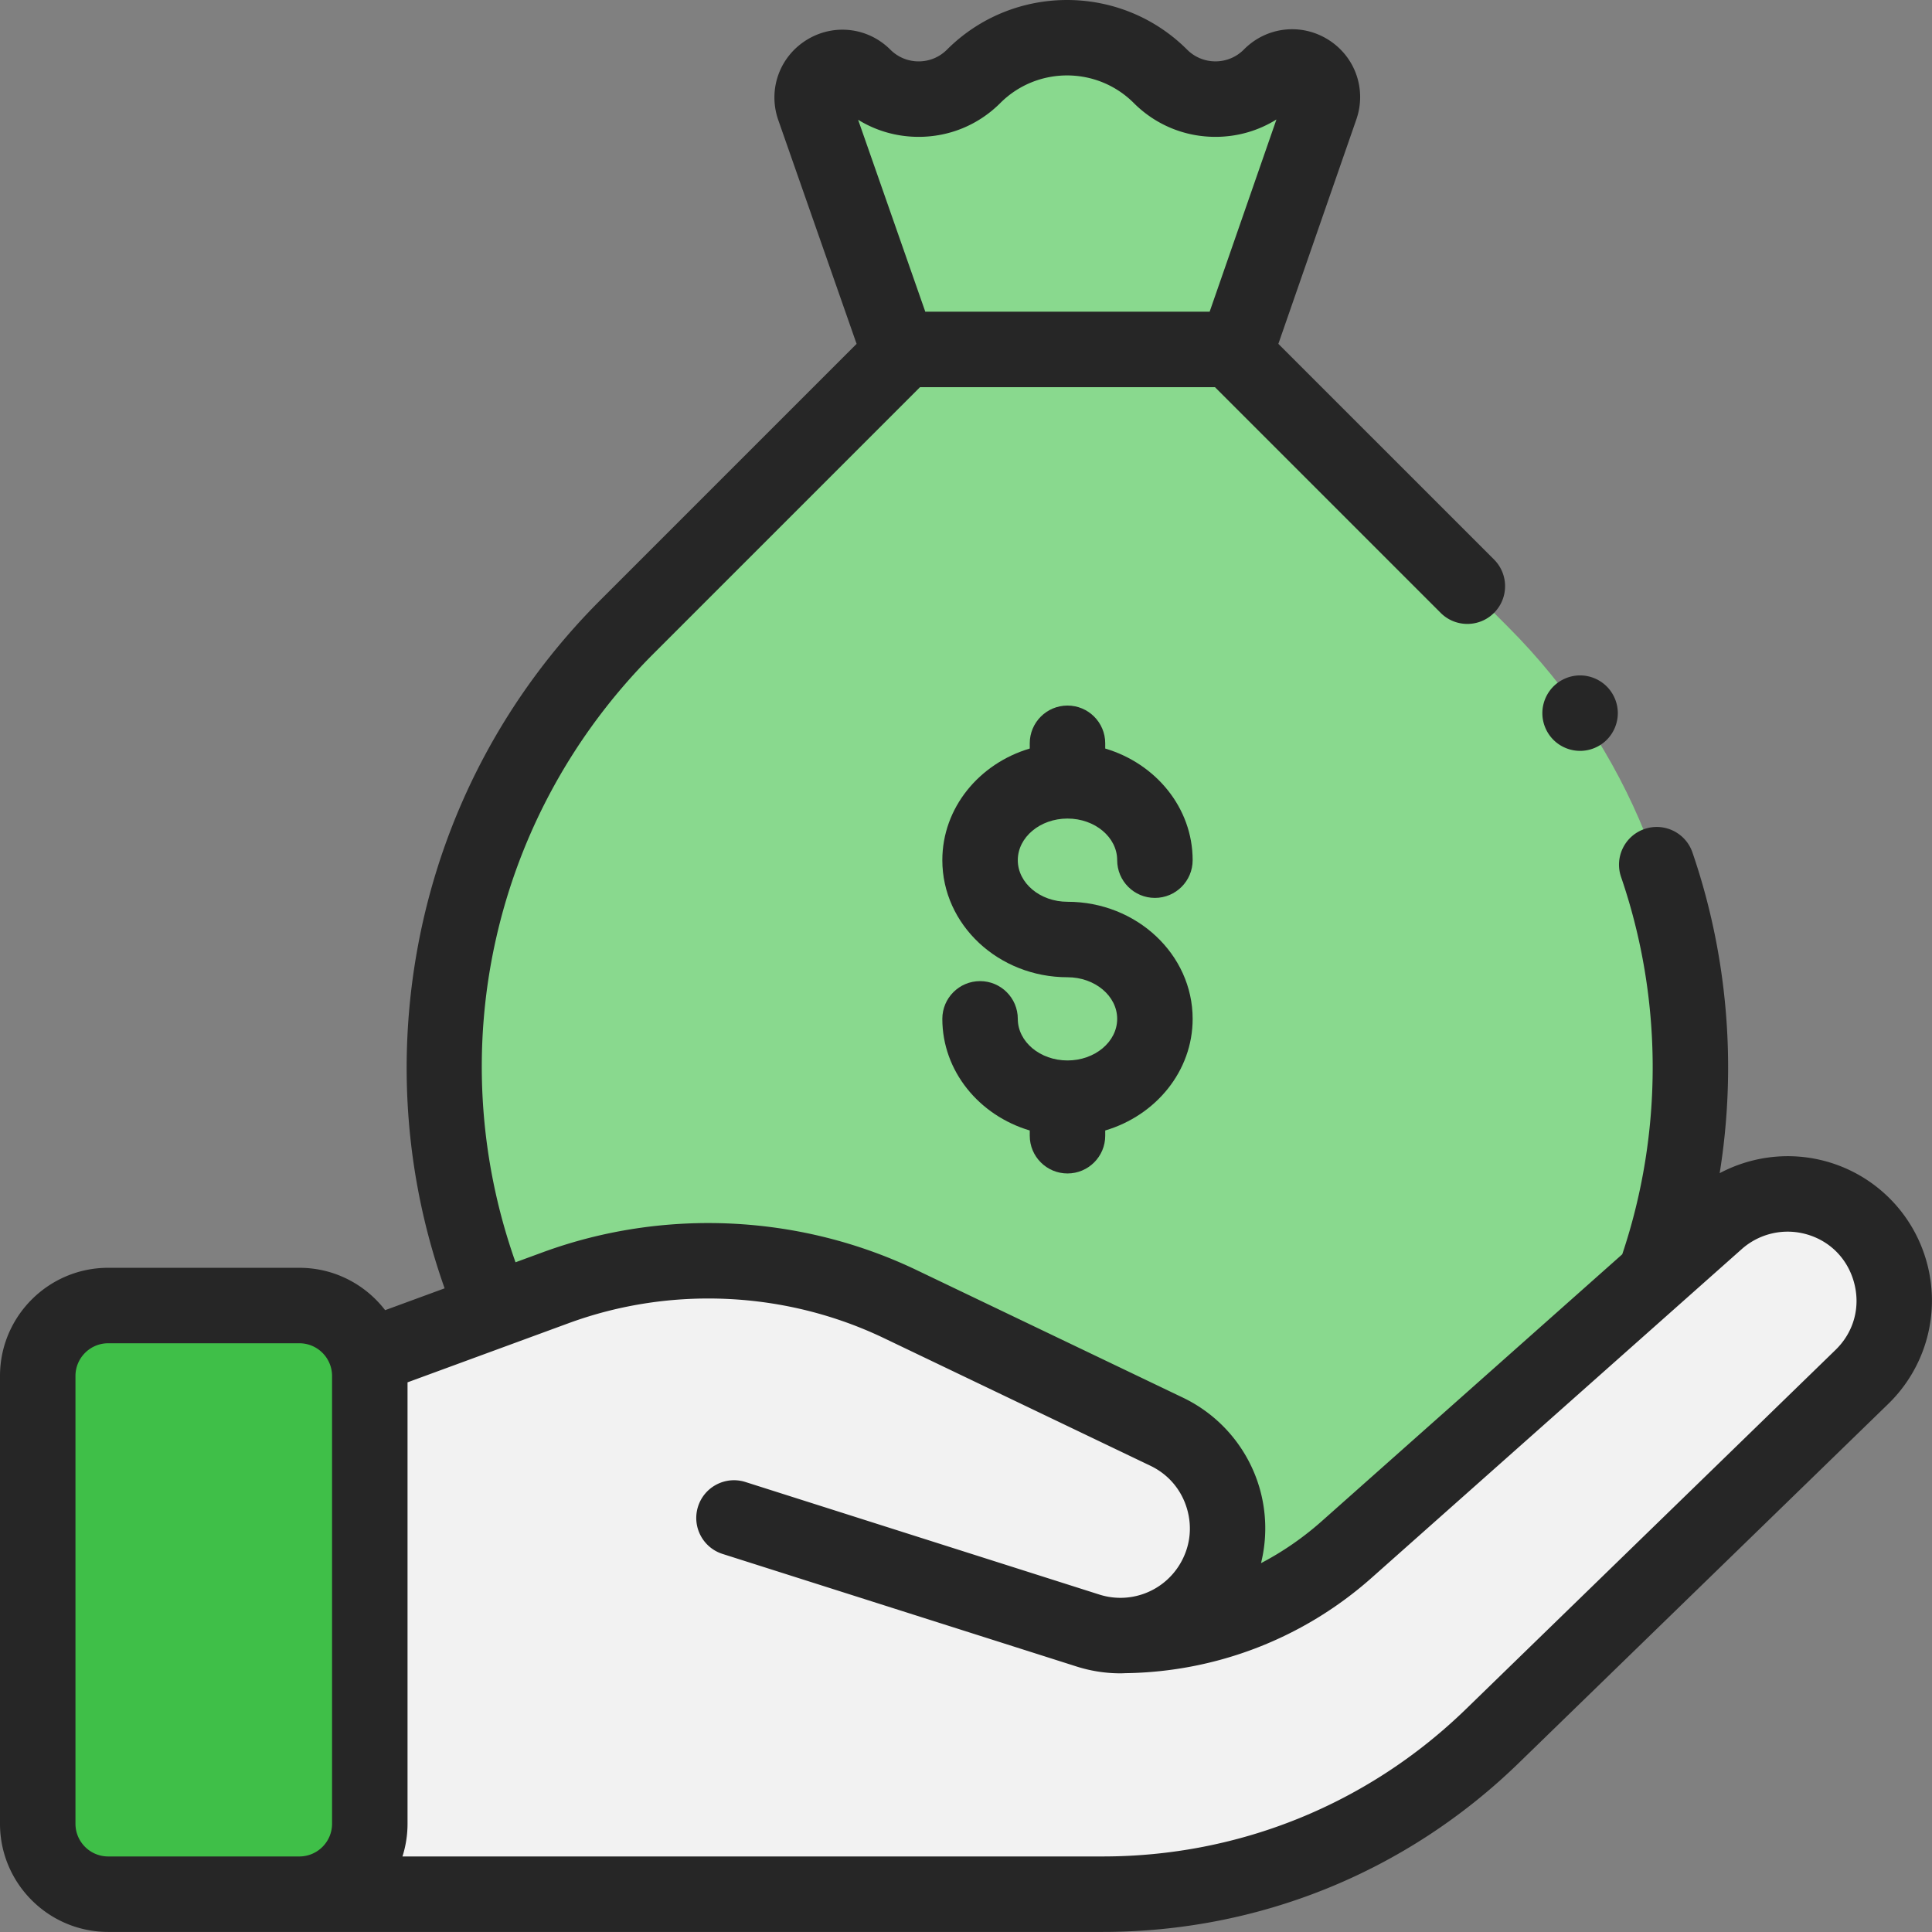
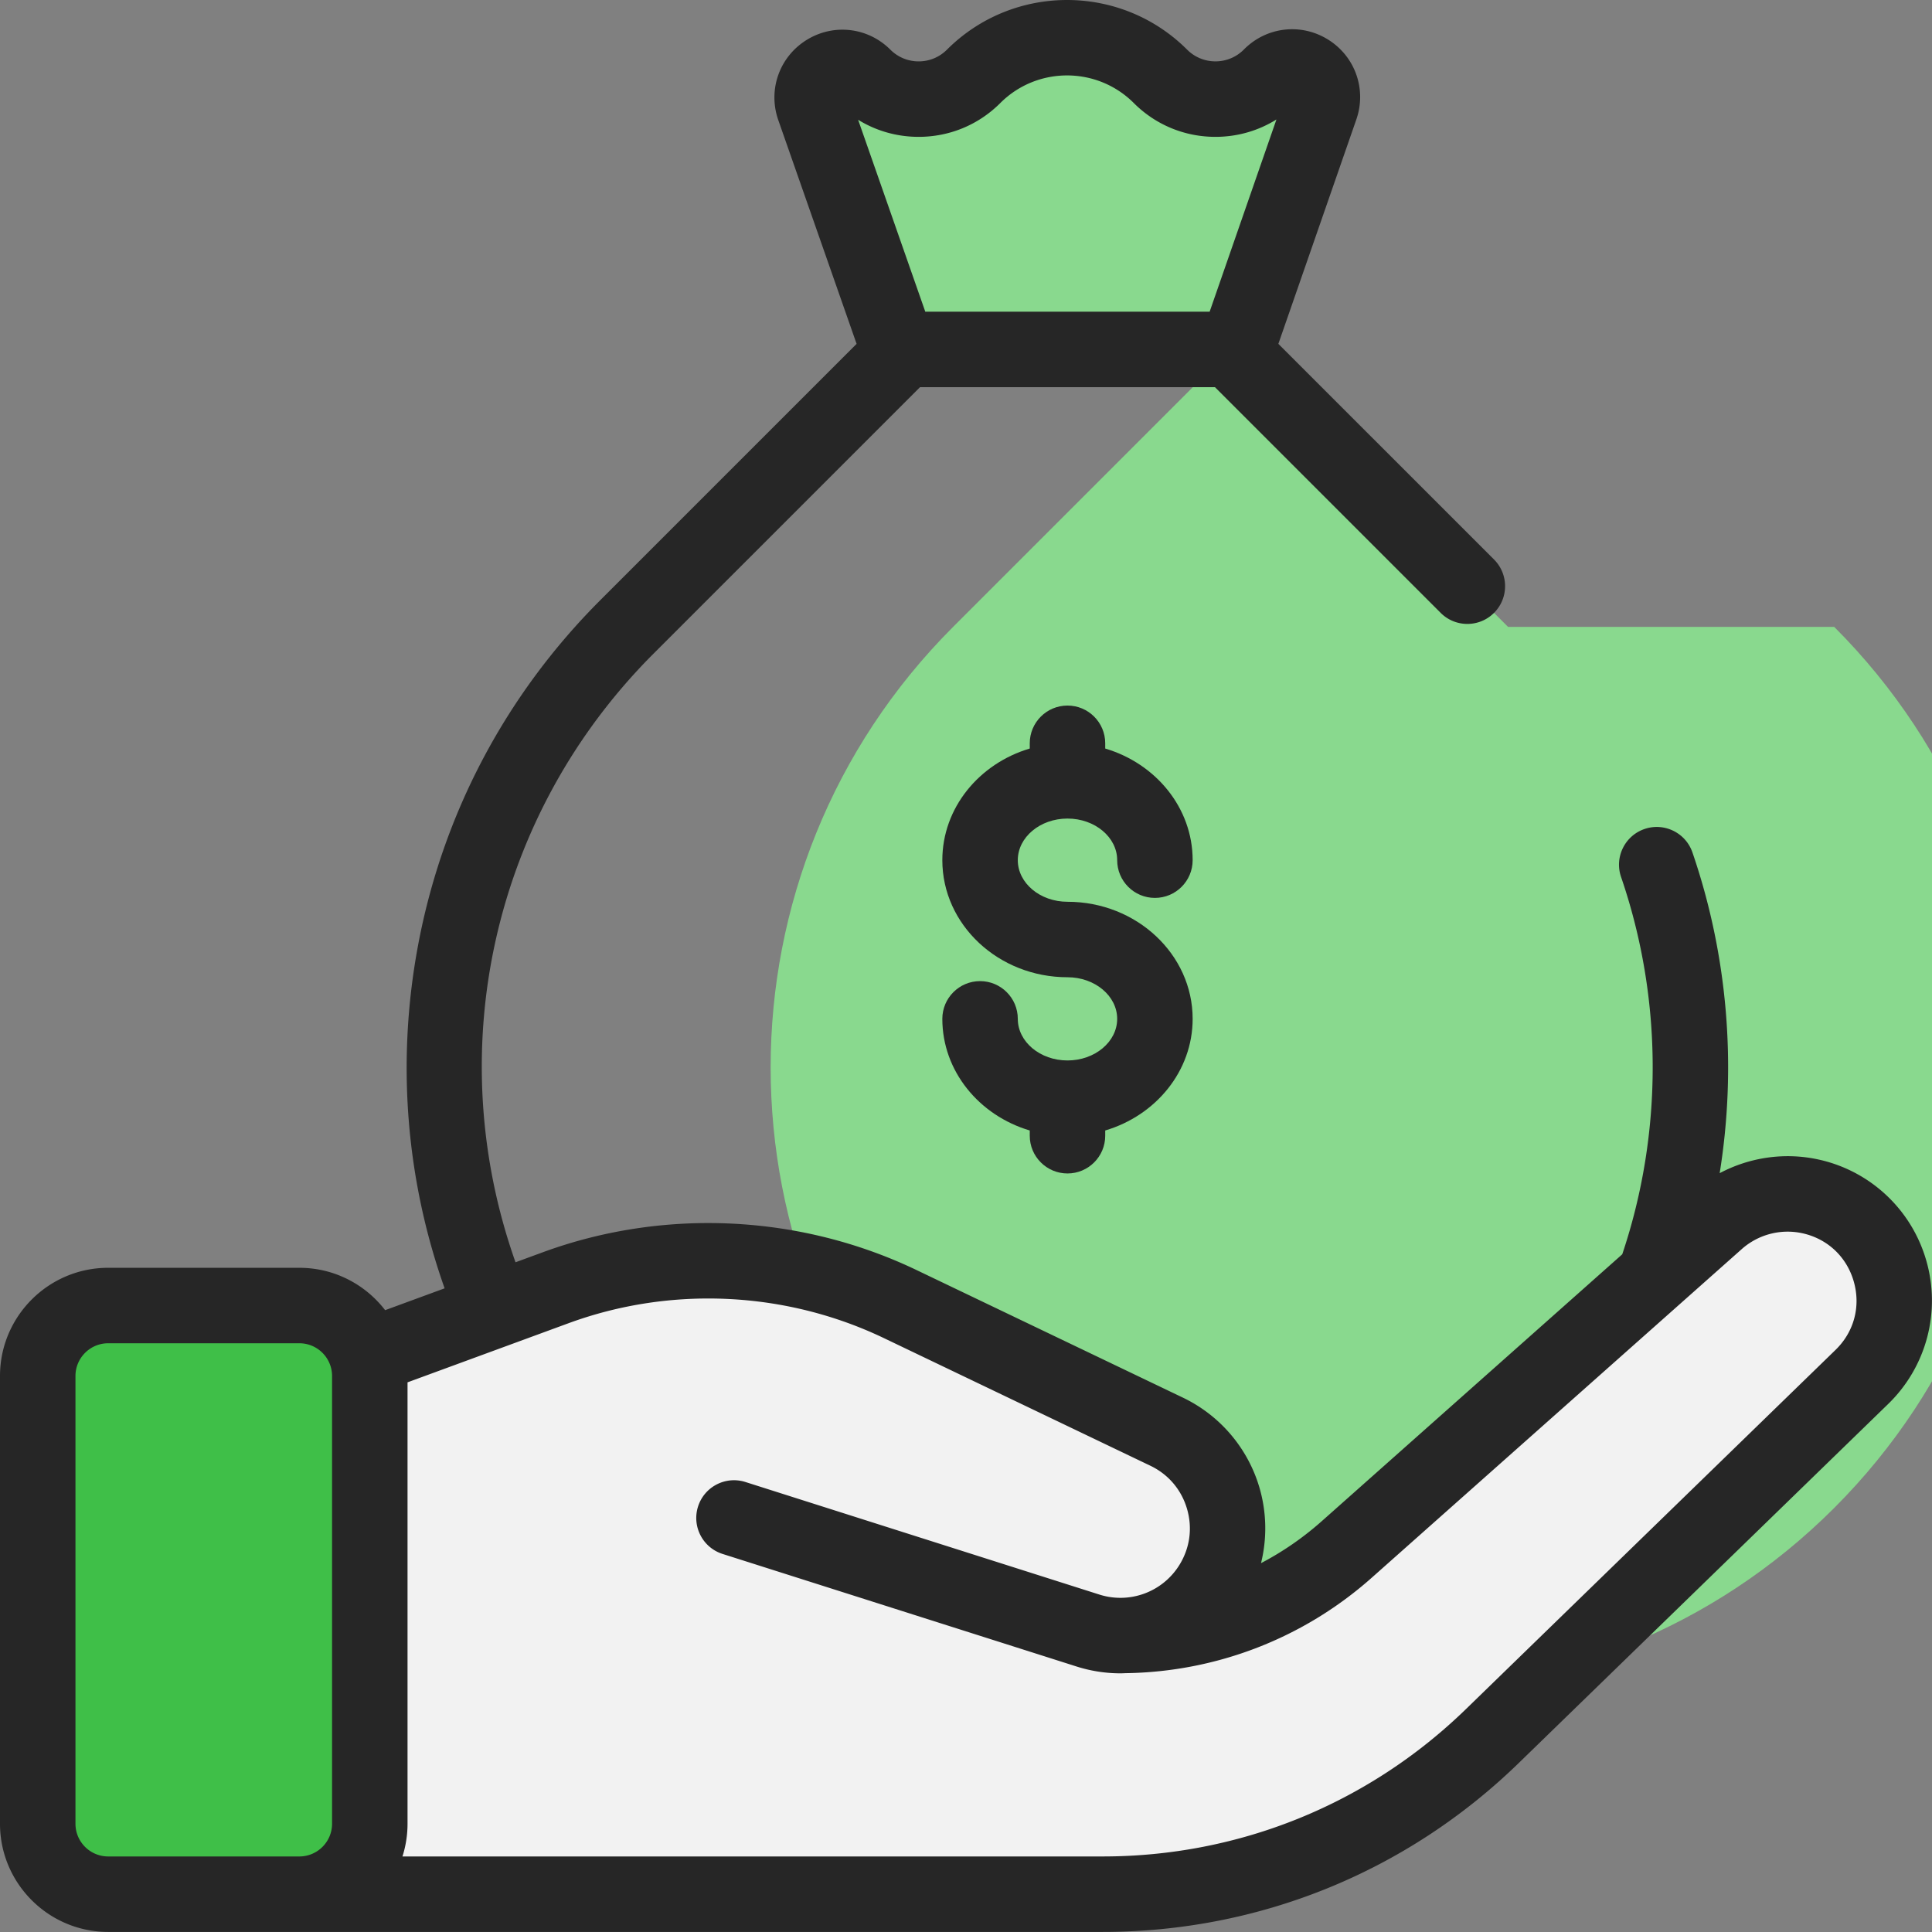
<svg xmlns="http://www.w3.org/2000/svg" version="1.1" width="512" height="512" x="0" y="0" viewBox="0 0 512 512" style="enable-background:new 0 0 512 512" xml:space="preserve" class="">
  <rect x="0" y="0" width="512" height="512" fill="#808080" stroke="none" />
  <g>
    <path fill="#89d98e" d="M228.884 20.233c8.046 8.046 21.091 8.046 29.137 0 13.673-13.673 35.841-13.673 49.514 0 8.046 8.046 21.091 8.046 29.137 0l.123-.123c6.002-6.002 15.985.256 13.199 8.274L327.68 92.602h-89.567l-22.422-64.079c-2.806-8.021 7.185-14.299 13.193-8.29z" opacity="1" data-original="#e2f1a1" />
-     <path fill="#89d98e" d="m399.642 166.128-73.526-73.526h-86.442l-73.526 73.526c-64.478 64.478-64.478 169.016 0 233.494 64.477 64.478 169.016 64.478 233.494 0 64.478-64.478 64.478-169.017 0-233.494z" opacity="1" data-original="#d8ec84" class="" />
+     <path fill="#89d98e" d="m399.642 166.128-73.526-73.526l-73.526 73.526c-64.478 64.478-64.478 169.016 0 233.494 64.477 64.478 169.016 64.478 233.494 0 64.478-64.478 64.478-169.017 0-233.494z" opacity="1" data-original="#d8ec84" class="" />
    <path fill="#f2f2f2" d="M98 501.98h194.231c38.565 0 75.61-15.036 103.265-41.914l97.919-95.165c16.199-15.744 8.283-43.19-13.813-47.888a28.246 28.246 0 0 0-24.633 6.51l-98.108 87.134a90.29 90.29 0 0 1-59.955 22.781l-102.386-31.16 93.786 29.823c12.446 3.958 25.986-1.082 32.816-12.214 8.811-14.361 3.256-33.192-11.94-40.47l-70.595-33.812a117.616 117.616 0 0 0-91.345-4.332L98.199 359.28z" opacity="1" data-original="#ffbf9e" class="" />
    <path fill="#3fbf48" d="M79.333 345.98H28.667C18.358 345.98 10 354.337 10 364.647v118.667c0 10.309 8.357 18.667 18.667 18.667h50.667c10.309 0 18.667-8.357 18.667-18.667V364.647c-.001-10.31-8.358-18.667-18.668-18.667z" opacity="1" data-original="#79b2ff" class="" />
    <path d="M282.895 216.926c7.262 0 13.169 4.947 13.169 11.027 0 5.522 4.478 10 10 10s10-4.478 10-10c0-13.849-9.752-25.606-23.169-29.583v-1.39c0-5.522-4.478-10-10-10s-10 4.478-10 10v1.39c-13.417 3.978-23.168 15.734-23.168 29.583 0 17.108 14.879 31.026 33.168 31.026 7.262 0 13.169 4.947 13.169 11.027s-5.907 11.026-13.169 11.026c-7.261 0-13.168-4.946-13.168-11.026 0-5.522-4.478-10-10-10s-10 4.478-10 10c0 13.849 9.751 25.605 23.168 29.582v1.39c0 5.522 4.478 10 10 10s10-4.478 10-10v-1.39c13.417-3.977 23.169-15.733 23.169-29.582 0-17.108-14.88-31.027-33.169-31.027-7.261 0-13.168-4.946-13.168-11.026s5.907-11.027 13.168-11.027z" fill="#262626" opacity="1" data-original="#000000" class="" />
    <path d="M510.478 334.044a38.183 38.183 0 0 0-28.795-26.813c-8.863-1.887-18.081-.51-25.953 3.674 4.558-28.345 2.164-57.666-7.215-84.997-1.793-5.224-7.482-8.001-12.705-6.213-5.224 1.793-8.005 7.481-6.213 12.705 11.078 32.277 11.168 67.685.315 100.001l-79.691 70.777a80.362 80.362 0 0 1-16.04 11.074 38.43 38.43 0 0 0-.436-20.09 38.462 38.462 0 0 0-20.244-23.766l-70.596-33.813c-30.864-14.783-66.988-16.493-99.11-4.7l-7.176 2.635c-19.918-56.267-6.054-118.668 36.6-161.321l70.598-70.597h78.157l59.817 59.817c3.906 3.904 10.236 3.904 14.143 0 3.905-3.905 3.905-10.237 0-14.143l-57.154-57.15 20.661-59.458c2.77-7.971-.289-16.667-7.439-21.149-7.148-4.481-16.31-3.442-22.277 2.522l-.123.123c-4.133 4.135-10.861 4.135-14.994 0-17.551-17.549-46.106-17.549-63.657 0-2.002 2.003-4.665 3.105-7.497 3.105s-5.495-1.103-7.497-3.105c-5.973-5.973-15.14-7.007-22.294-2.512-7.153 4.494-10.2 13.202-7.409 21.176l20.751 59.304-67.928 67.927c-25.139 25.14-41.85 56.836-48.324 91.661-5.679 30.54-3.219 61.681 7.076 90.702l-15.765 5.788c-5.246-6.82-13.481-11.228-22.73-11.228H28.667C12.86 335.98 0 348.84 0 364.647v118.666c0 15.807 12.86 28.667 28.667 28.667h263.564c41.398 0 80.547-15.89 110.234-44.743l97.919-95.165a38.183 38.183 0 0 0 10.094-38.028zM243.453 36.267c8.174 0 15.859-3.183 21.64-8.963 9.752-9.752 25.62-9.752 35.372 0 5.78 5.78 13.466 8.963 21.64 8.963 5.804 0 11.36-1.604 16.164-4.604l-17.7 50.938H245.21L227.411 31.74c4.777 2.95 10.287 4.527 16.042 4.527zM20 483.313V364.647c0-4.779 3.888-8.667 8.667-8.667h50.666c4.779 0 8.667 3.888 8.667 8.667v118.666c0 4.779-3.888 8.667-8.667 8.667H28.667c-4.779 0-8.667-3.888-8.667-8.667zM486.445 357.73l-97.919 95.165c-25.934 25.204-60.132 39.085-96.295 39.085H106.657a28.552 28.552 0 0 0 1.343-8.667V366.334l42.688-15.674c27.087-9.945 57.552-8.503 83.578 3.963l70.596 33.813c4.761 2.28 8.206 6.325 9.7 11.389s.797 10.333-1.964 14.833a18.375 18.375 0 0 1-21.263 7.914l-93.786-29.824c-5.262-1.672-10.886 1.236-12.561 6.5-1.673 5.263 1.236 10.887 6.5 12.561l93.786 29.823a38.505 38.505 0 0 0 11.679 1.818c.468 0 .934-.028 1.4-.045 24.051-.346 47.136-9.274 65.147-25.271L461.609 331a18.324 18.324 0 0 1 15.913-4.205c6.703 1.426 11.839 6.208 13.738 12.793 1.9 6.583.1 13.366-4.815 18.142z" fill="#262626" opacity="1" data-original="#000000" class="" />
-     <path d="M418.739 198.989c2.63 0 5.21-1.06 7.069-2.93a10.06 10.06 0 0 0 2.931-7.07c0-2.63-1.07-5.2-2.931-7.07a10.076 10.076 0 0 0-7.069-2.93c-2.631 0-5.2 1.07-7.07 2.93a10.093 10.093 0 0 0-2.93 7.07c0 2.64 1.069 5.21 2.93 7.07a10.03 10.03 0 0 0 7.07 2.93z" fill="#262626" opacity="1" data-original="#000000" class="" />
  </g>
</svg>